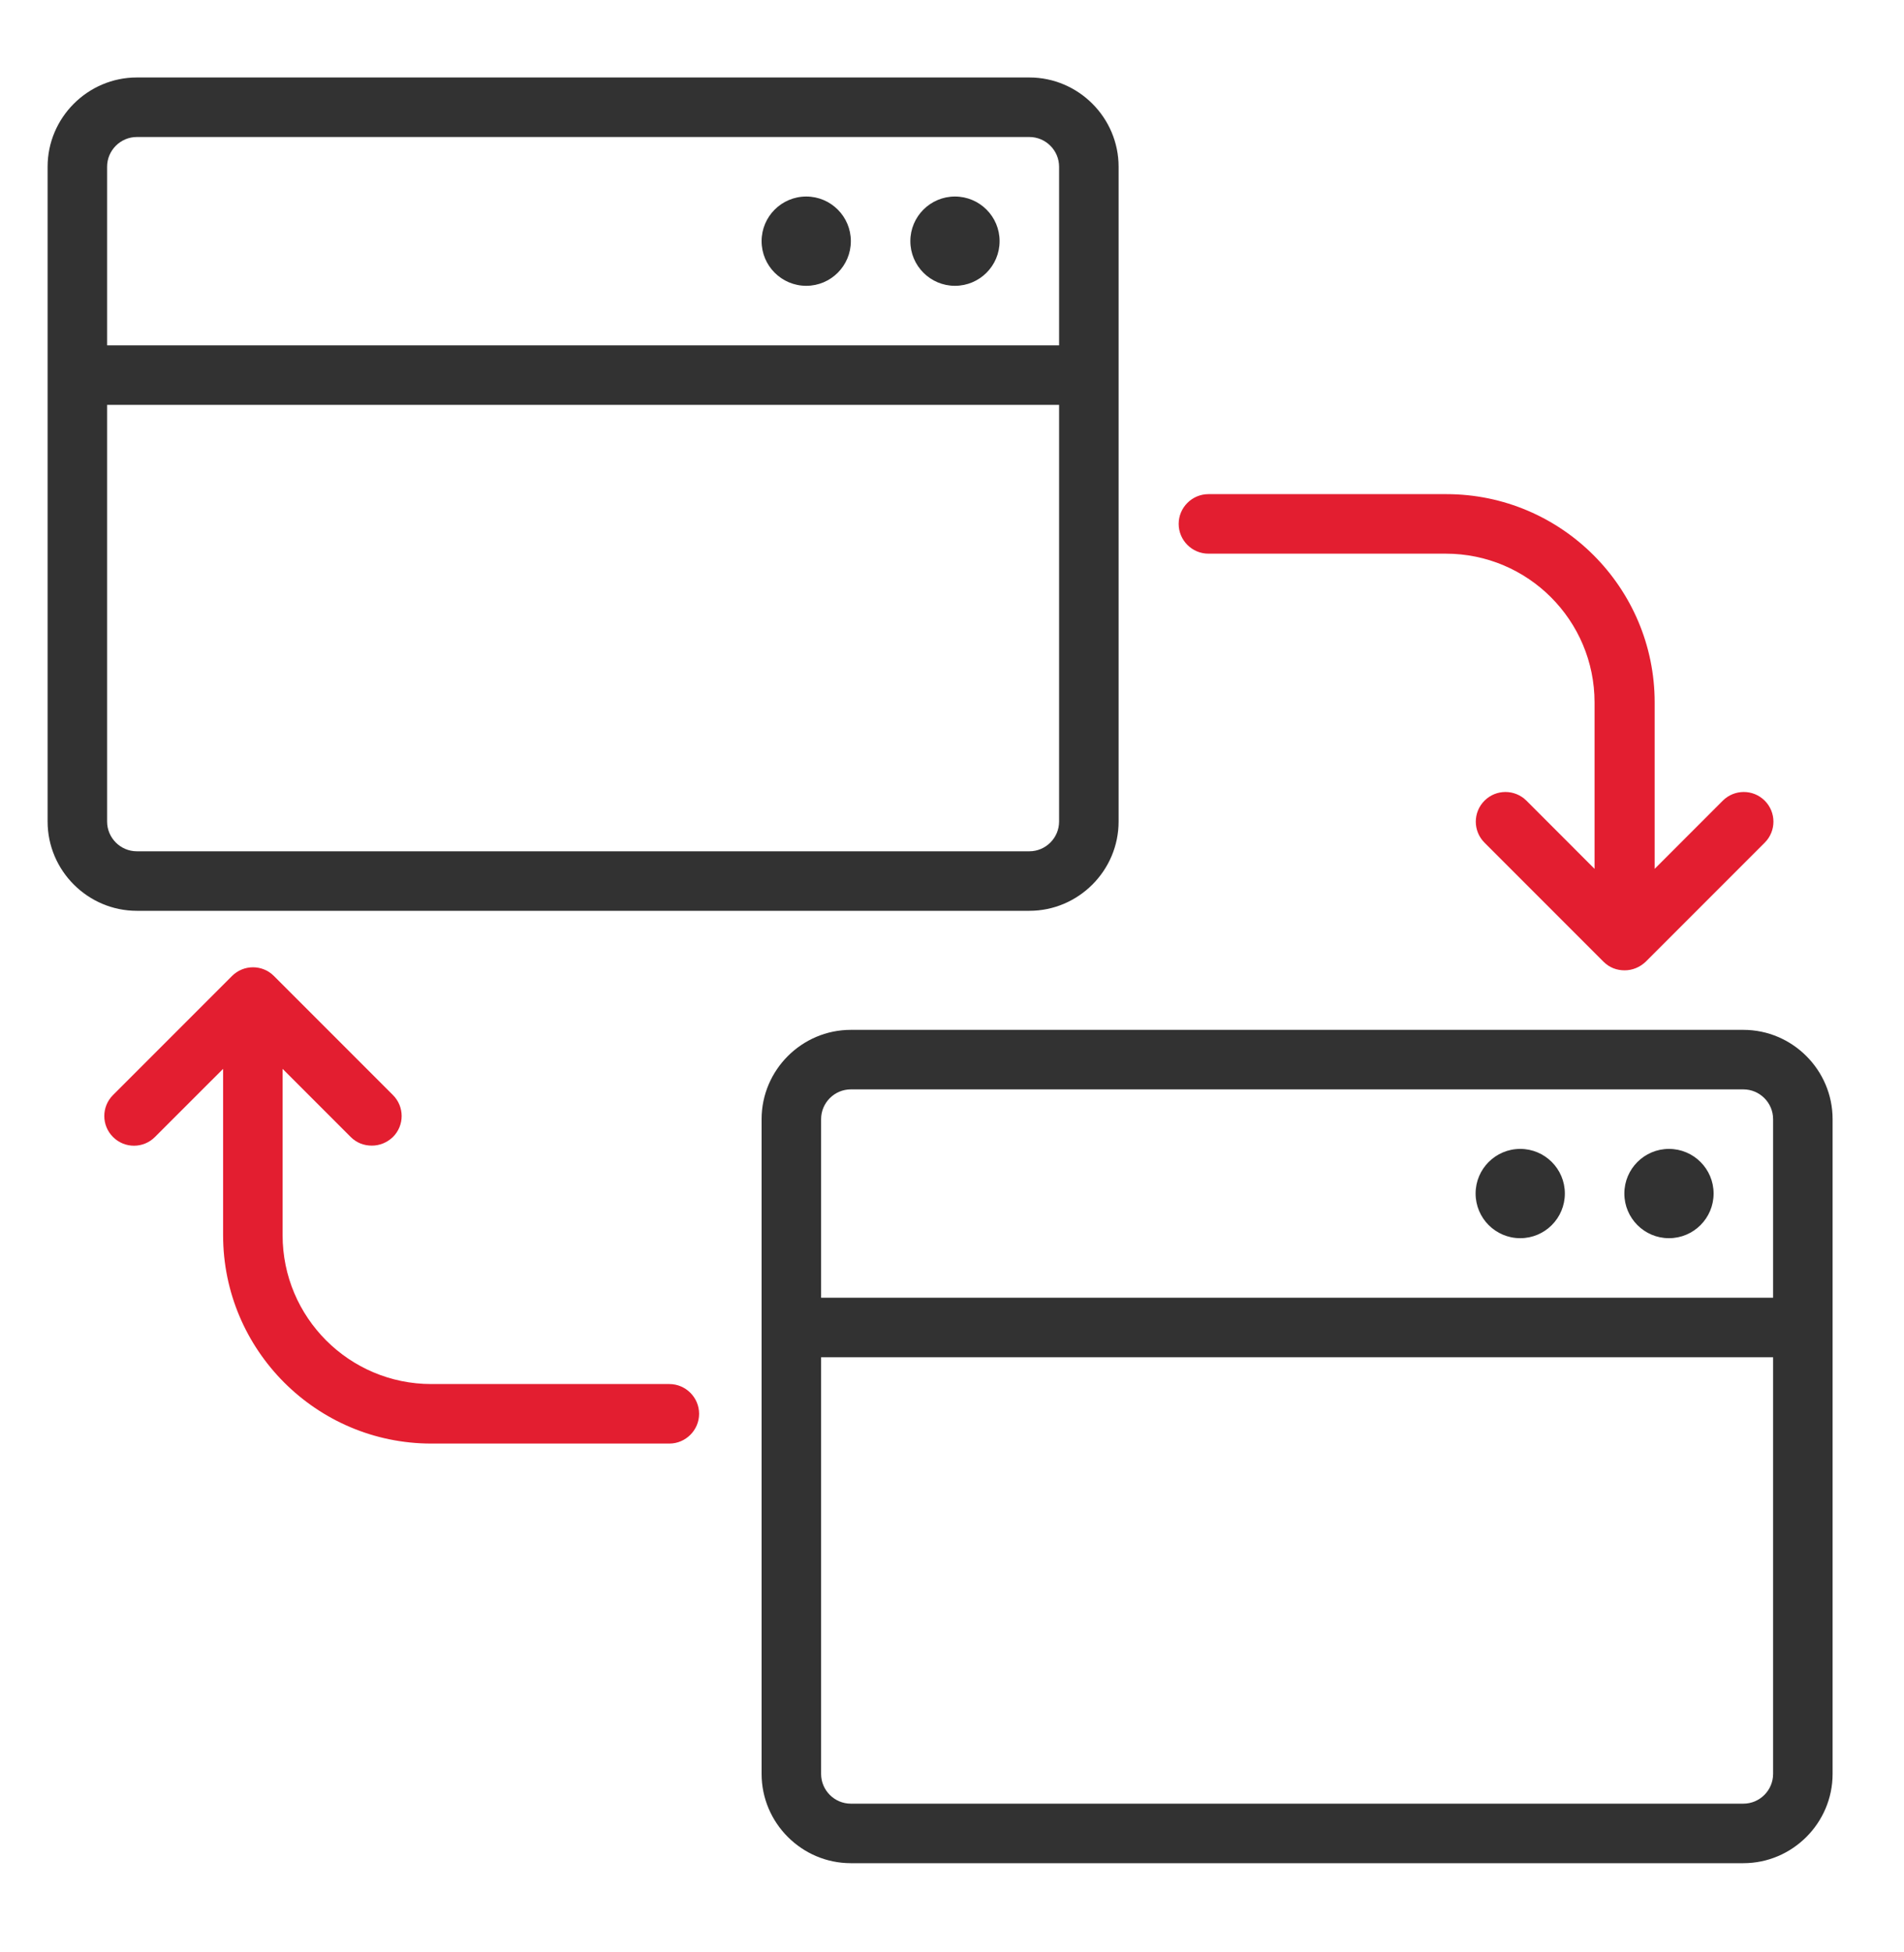
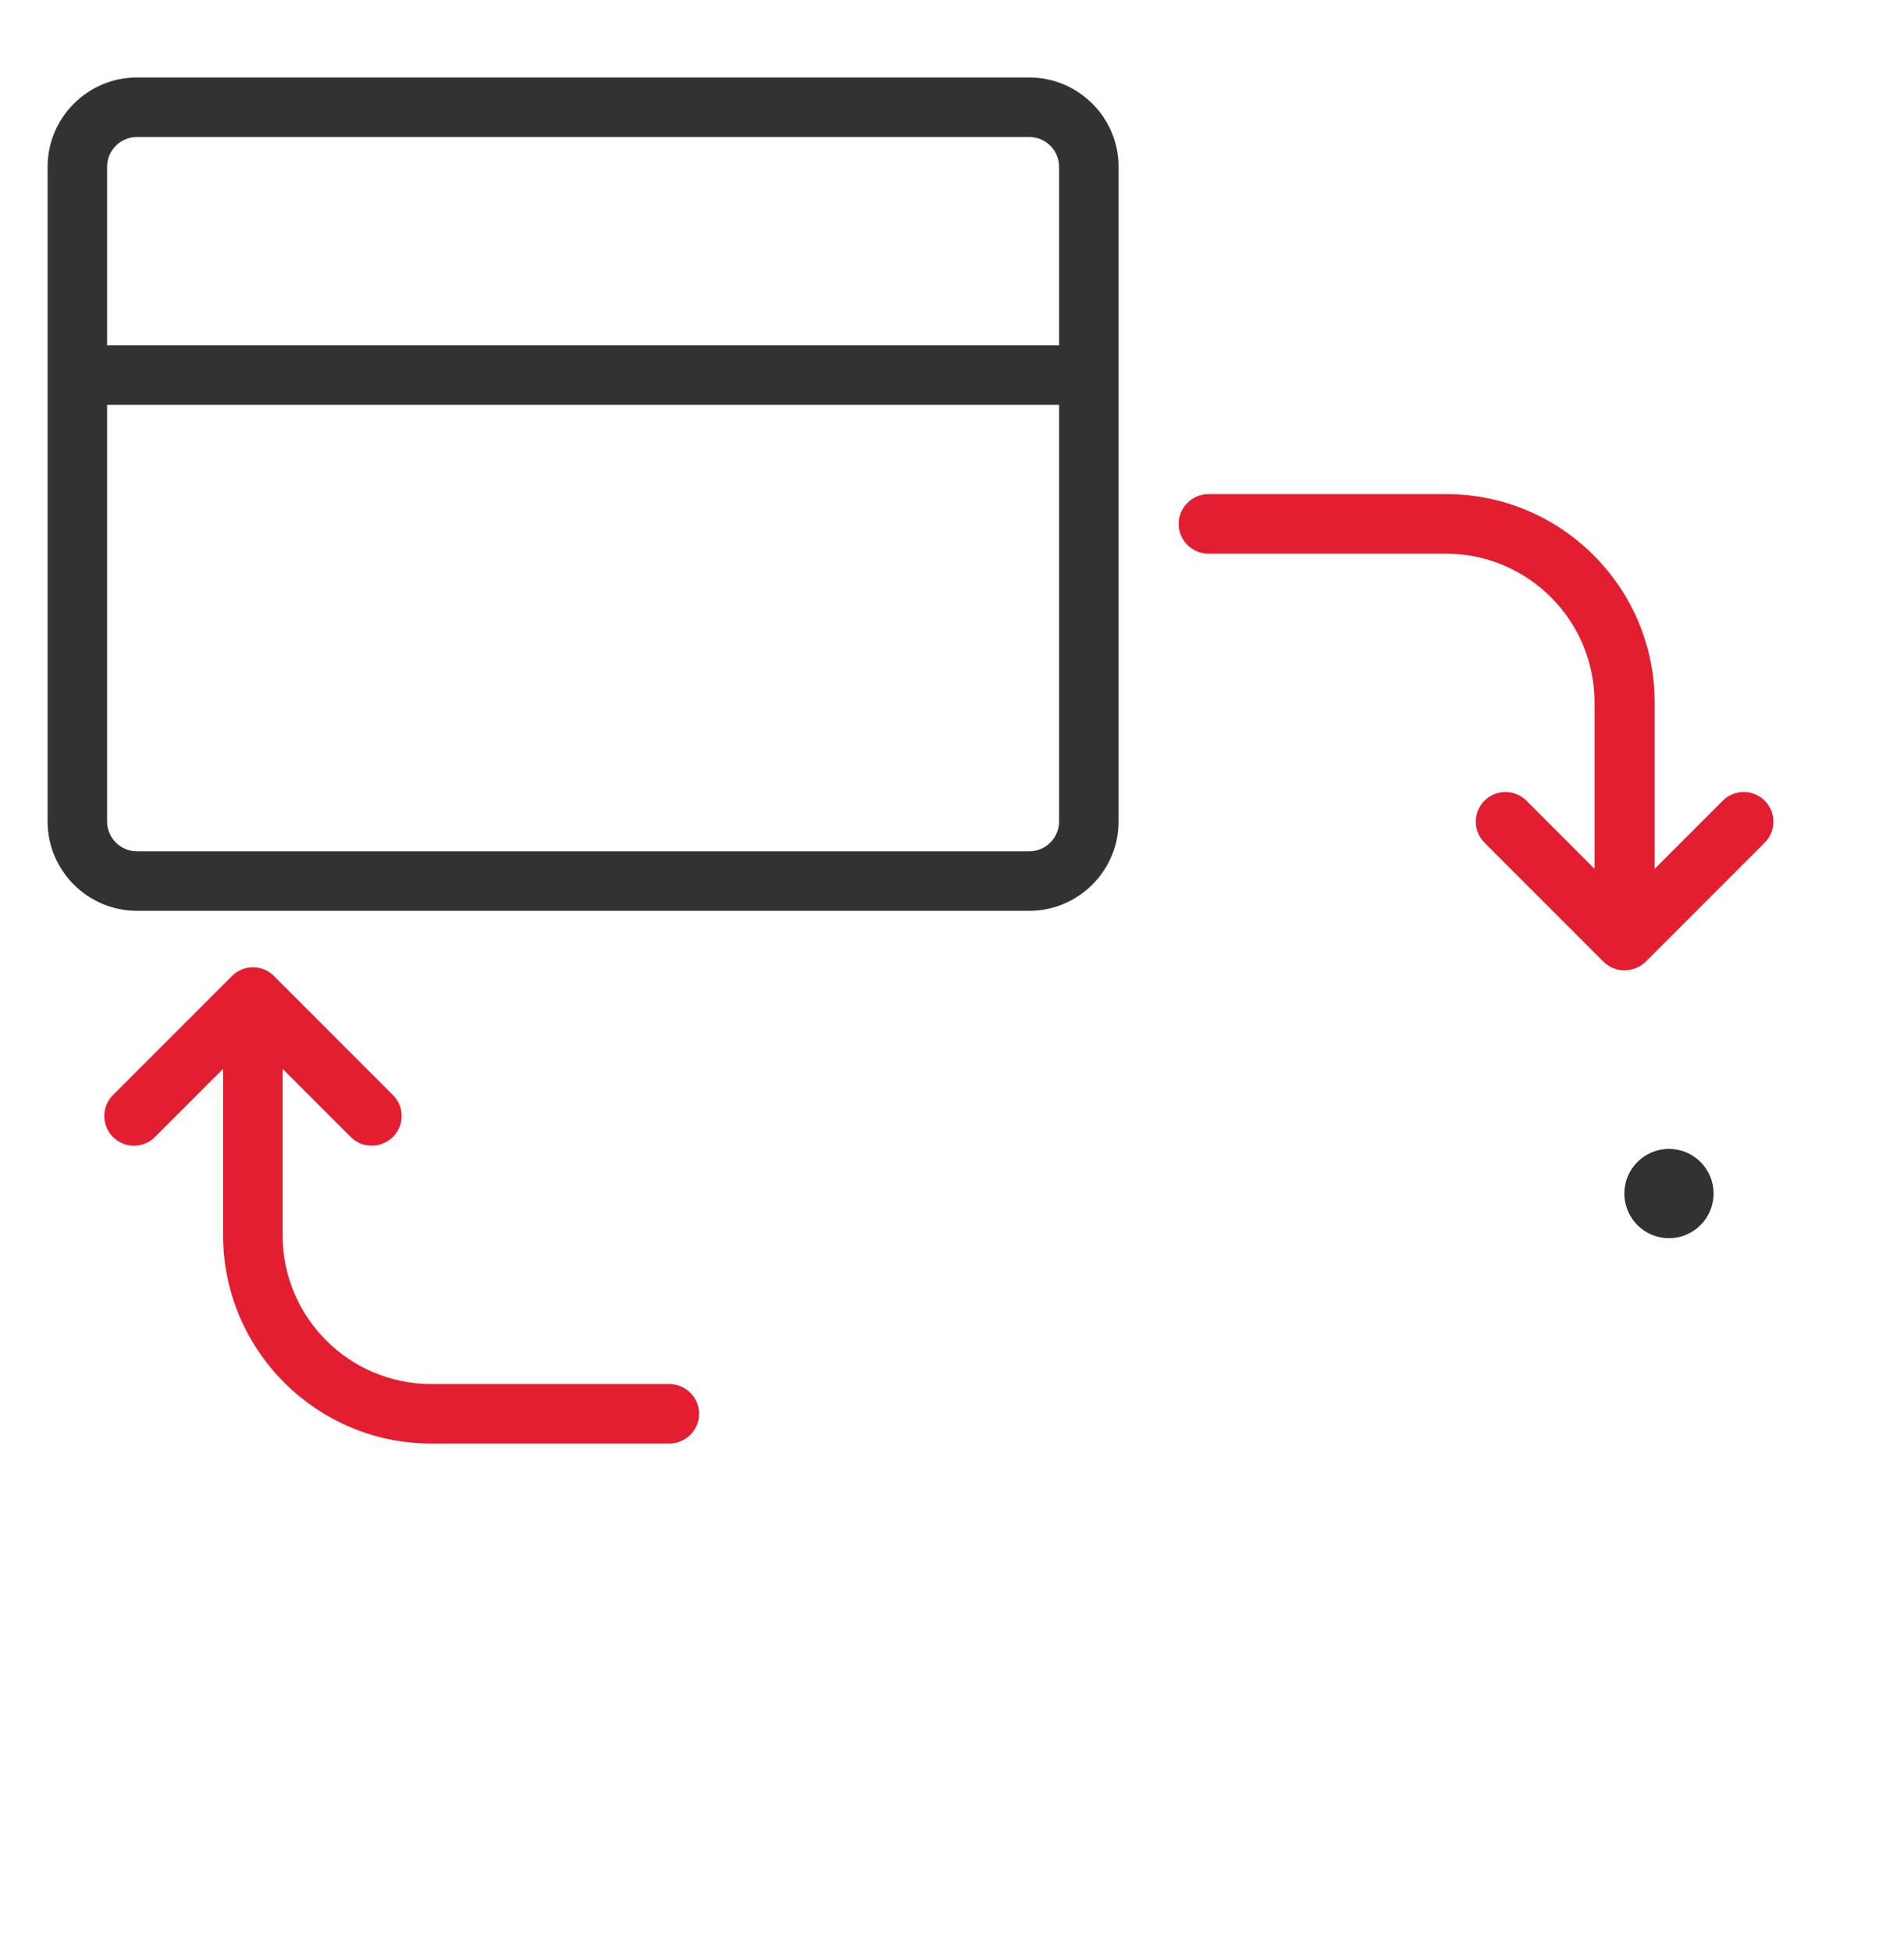
<svg xmlns="http://www.w3.org/2000/svg" width="40" height="41" viewBox="0 0 40 41" fill="none">
  <path d="M21.625 19.127C22.656 19.127 23.5 18.283 23.5 17.252V3.502C23.5 2.471 22.656 1.627 21.625 1.627H2.875C1.844 1.627 1 2.471 1 3.502V17.252C1 18.283 1.844 19.127 2.875 19.127H21.625ZM2.25 3.502C2.25 3.158 2.531 2.877 2.875 2.877H21.625C21.969 2.877 22.25 3.158 22.25 3.502V7.252H2.25V3.502ZM2.25 17.252V8.502H22.25V17.252C22.25 17.596 21.969 17.877 21.625 17.877H2.875C2.531 17.877 2.25 17.596 2.25 17.252Z" fill="#323232" />
  <path d="M25.374 11.627H30.374C32.099 11.627 33.499 13.027 33.499 14.752V18.246L32.068 16.814C31.824 16.571 31.43 16.571 31.187 16.814C30.943 17.058 30.943 17.452 31.187 17.696L33.687 20.196C33.812 20.321 33.968 20.377 34.13 20.377C34.293 20.377 34.449 20.314 34.574 20.196L37.074 17.696C37.318 17.452 37.318 17.058 37.074 16.814C36.831 16.571 36.437 16.571 36.193 16.814L34.762 18.246V14.752C34.762 12.339 32.799 10.377 30.387 10.377H25.387C25.043 10.377 24.762 10.658 24.762 11.002C24.762 11.346 25.043 11.627 25.387 11.627H25.374Z" fill="#E31E30" />
  <path d="M14.062 29.065H9.062C7.337 29.065 5.937 27.665 5.937 25.94V22.446L7.368 23.877C7.493 24.002 7.649 24.058 7.812 24.058C7.974 24.058 8.13 23.996 8.255 23.877C8.499 23.633 8.499 23.24 8.255 22.996L5.755 20.496C5.512 20.252 5.118 20.252 4.874 20.496L2.374 22.996C2.13 23.24 2.13 23.633 2.374 23.877C2.618 24.121 3.012 24.121 3.255 23.877L4.687 22.446V25.94C4.687 28.352 6.649 30.315 9.062 30.315H14.062C14.405 30.315 14.687 30.033 14.687 29.69C14.687 29.346 14.405 29.065 14.062 29.065Z" fill="#E31E30" />
-   <path d="M20.062 6.002C20.58 6.002 21 5.582 21 5.064C21 4.547 20.58 4.127 20.062 4.127C19.545 4.127 19.125 4.547 19.125 5.064C19.125 5.582 19.545 6.002 20.062 6.002Z" fill="#323232" />
-   <path d="M16.938 6.002C17.455 6.002 17.875 5.582 17.875 5.064C17.875 4.547 17.455 4.127 16.938 4.127C16.42 4.127 16 4.547 16 5.064C16 5.582 16.42 6.002 16.938 6.002Z" fill="#323232" />
-   <path d="M36.625 21.627H17.875C16.844 21.627 16 22.471 16 23.502V37.252C16 38.283 16.844 39.127 17.875 39.127H36.625C37.656 39.127 38.5 38.283 38.5 37.252V23.502C38.5 22.471 37.656 21.627 36.625 21.627ZM17.25 23.502C17.25 23.158 17.531 22.877 17.875 22.877H36.625C36.969 22.877 37.25 23.158 37.25 23.502V27.252H17.25V23.502ZM36.625 37.877H17.875C17.531 37.877 17.25 37.596 17.25 37.252V28.502H37.25V37.252C37.25 37.596 36.969 37.877 36.625 37.877Z" fill="#323232" />
  <path d="M35.062 26.002C35.58 26.002 36 25.582 36 25.064C36 24.547 35.58 24.127 35.062 24.127C34.545 24.127 34.125 24.547 34.125 25.064C34.125 25.582 34.545 26.002 35.062 26.002Z" fill="#323232" />
-   <path d="M31.938 26.002C32.455 26.002 32.875 25.582 32.875 25.064C32.875 24.547 32.455 24.127 31.938 24.127C31.42 24.127 31 24.547 31 25.064C31 25.582 31.42 26.002 31.938 26.002Z" fill="#323232" />
</svg>